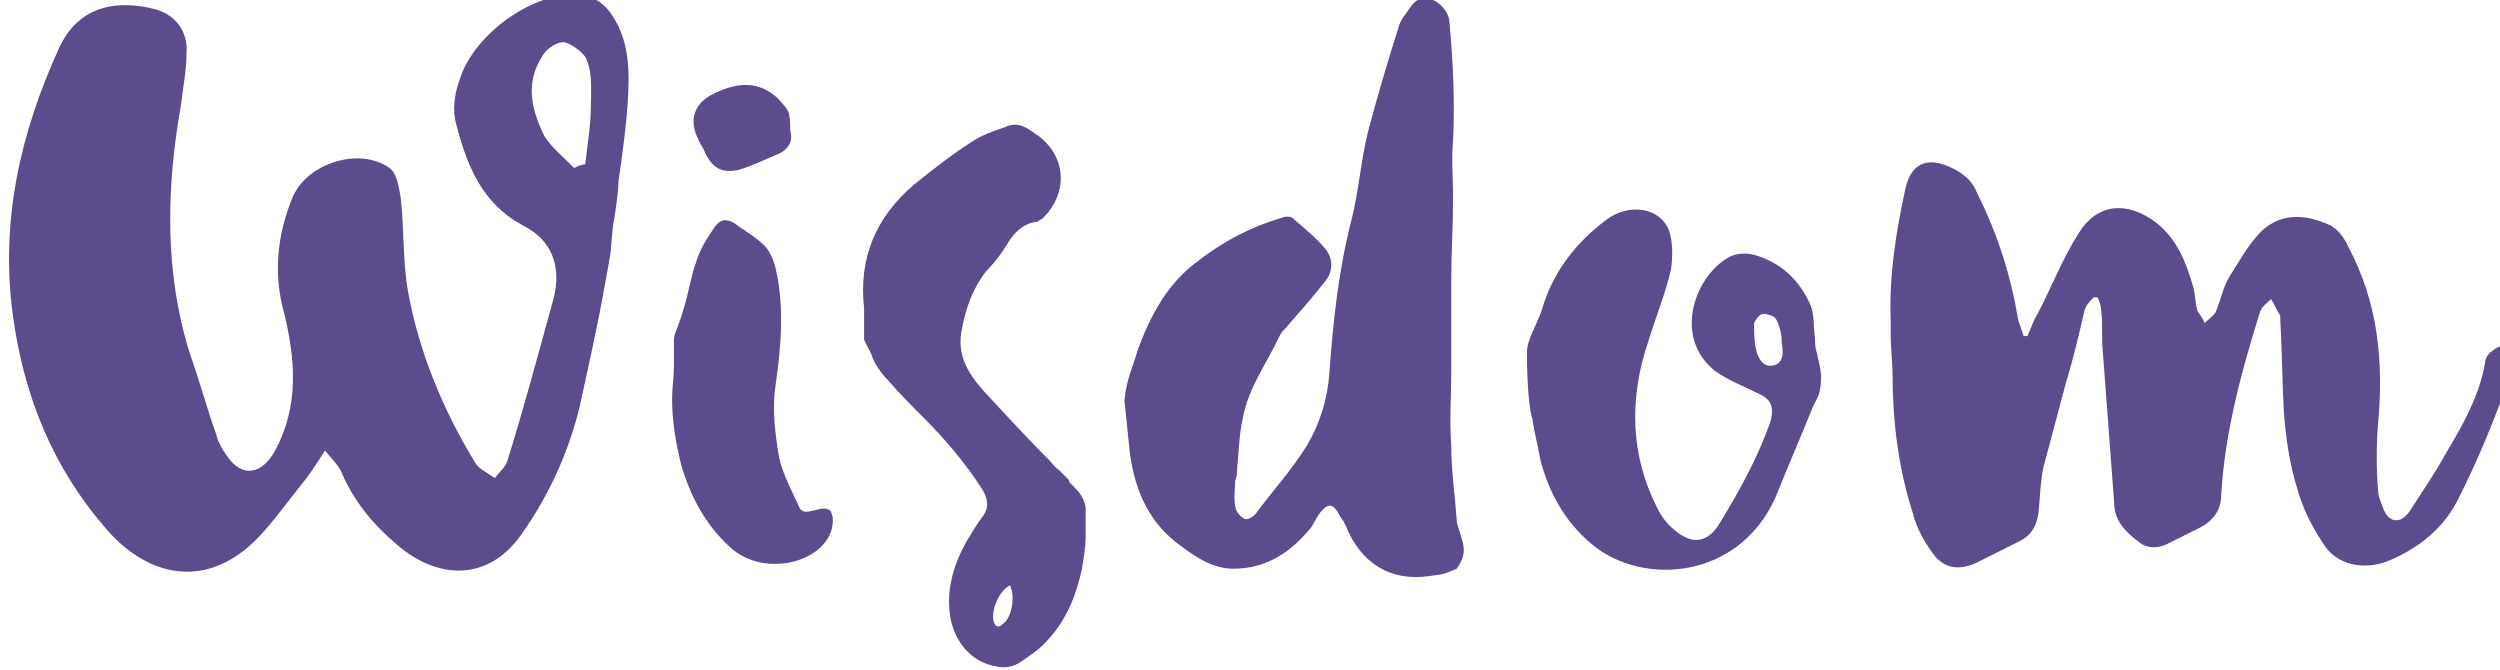
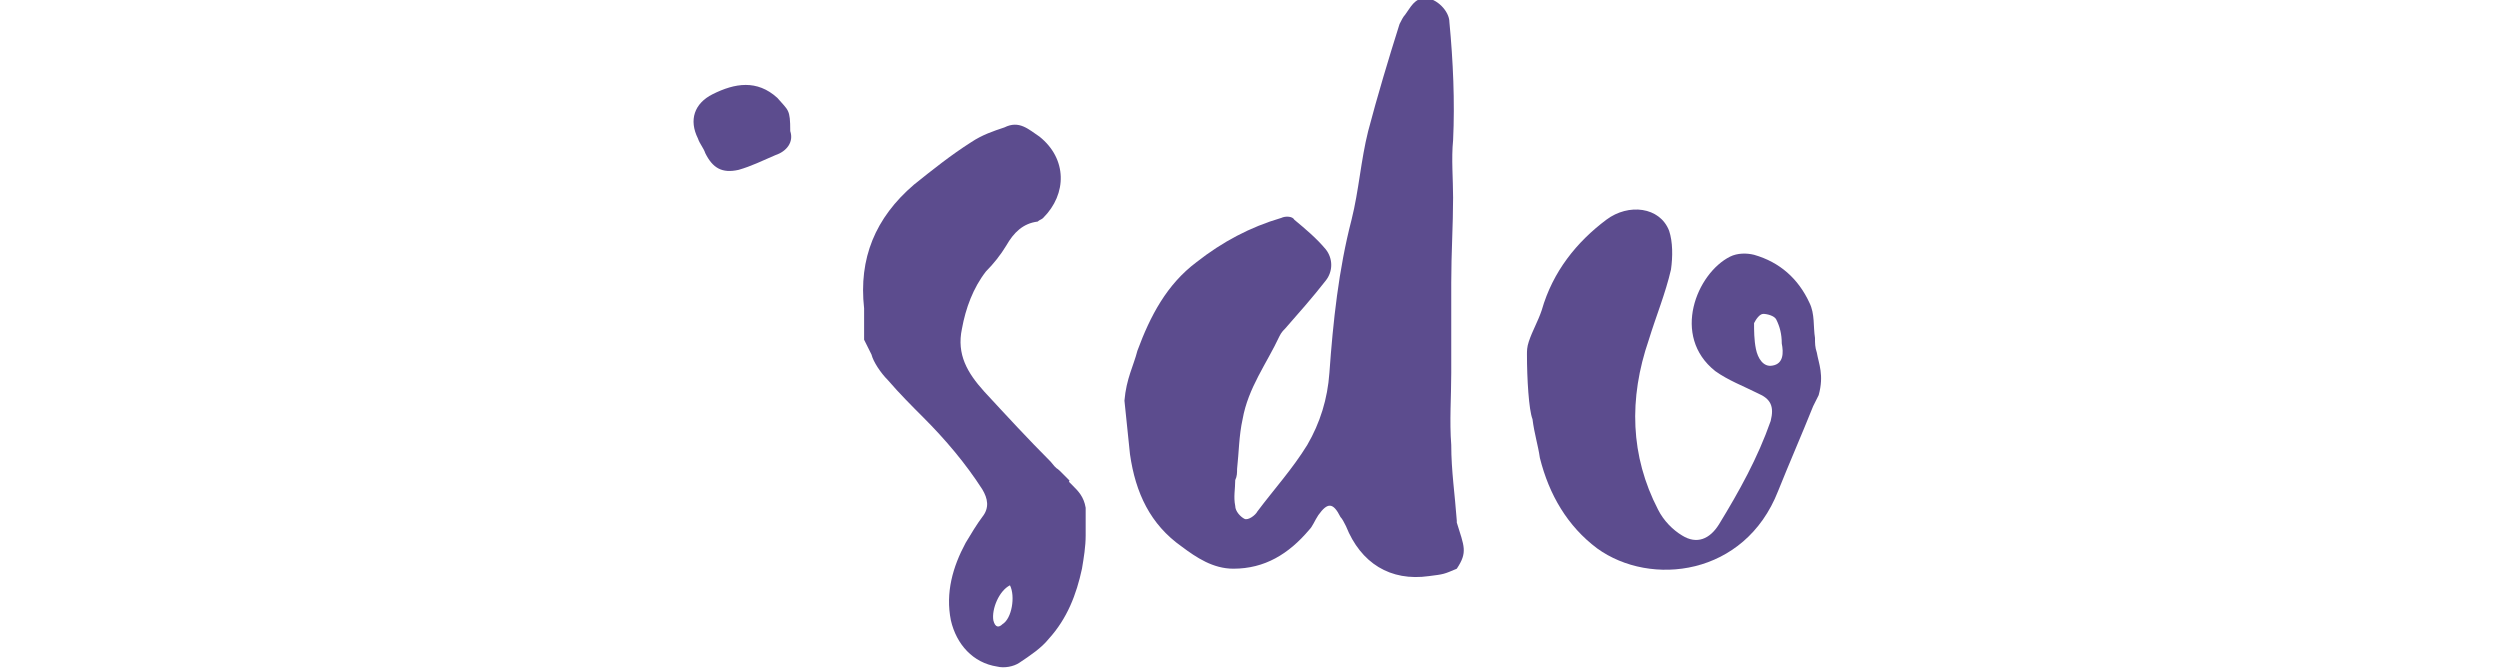
<svg xmlns="http://www.w3.org/2000/svg" version="1.1" id="Layer_1" x="0px" y="0px" viewBox="0 0 135.4 36.3" style="enable-background:new 0 0 135.4 36.3;" xml:space="preserve">
  <style type="text/css">
	.st0{fill:#5C4C8E;}
</style>
  <g id="XMLID_1_">
    <g id="XMLID_13_">
      <path id="XMLID_14_" class="st0" d="M46.8,18.4c0-0.8,0-1.5,0-1.7c-0.3-2.7,0.6-4.9,2.7-6.7c1-0.8,2-1.6,3.1-2.3    c0.6-0.4,1.2-0.6,1.8-0.8c0.8-0.4,1.3,0.1,1.9,0.5c1.5,1.2,1.5,3.1,0.2,4.4c-0.1,0.1-0.2,0.1-0.3,0.2c-0.8,0.1-1.3,0.6-1.7,1.3    c-0.3,0.5-0.7,1-1.1,1.4c-0.7,0.9-1.1,2-1.3,3.1c-0.3,1.4,0.3,2.4,1.2,3.4c1.2,1.3,2.4,2.6,3.6,3.8c0.4,0.5,0.3,0.3,0.5,0.5    c0,0,0.1,0.1,0.2,0.2c0.1,0.1,0,0,0.2,0.2s0.1,0.1,0.1,0.2c0.1,0.1,0.1,0.1,0.2,0.2c0.3,0.3,0.6,0.6,0.7,1.2c0,0.5,0,0.9,0,1.5    c0,0.6-0.1,1.2-0.2,1.8c-0.3,1.4-0.8,2.7-1.8,3.8c-0.4,0.5-1,0.9-1.6,1.3c-0.3,0.2-0.8,0.3-1.2,0.2c-1.3-0.2-2.2-1.2-2.5-2.5    c-0.3-1.5,0.1-2.9,0.8-4.2c0.3-0.5,0.6-1,0.9-1.4c0.4-0.5,0.3-1,0-1.5c-0.9-1.4-2-2.7-3.2-3.9c-0.6-0.6-1.3-1.3-1.9-2    c-0.4-0.4-0.8-1-0.9-1.4 M54.7,31.7c-0.6,0.3-1,1.3-0.9,1.9c0.1,0.4,0.3,0.4,0.5,0.2C54.8,33.5,55,32.3,54.7,31.7z" />
    </g>
    <g id="XMLID_11_">
      <path id="XMLID_12_" class="st0" d="M60.9,21.7c0.1-1.2,0.5-1.9,0.7-2.7c0.7-1.9,1.6-3.6,3.2-4.8c1.4-1.1,2.9-1.9,4.6-2.4    c0.2-0.1,0.6-0.1,0.7,0.1c0.6,0.5,1.2,1,1.7,1.6c0.4,0.5,0.4,1.2,0,1.7c-0.7,0.9-1.5,1.8-2.2,2.6c-0.1,0.1-0.2,0.2-0.3,0.4    c-0.7,1.5-1.7,2.8-2,4.5c-0.2,0.9-0.2,1.8-0.3,2.7c0,0.2,0,0.4-0.1,0.6c0,0.5-0.1,0.9,0,1.4c0,0.3,0.3,0.6,0.5,0.7    c0.2,0.1,0.6-0.2,0.7-0.4c0.9-1.2,1.9-2.3,2.7-3.6c0.7-1.2,1.1-2.5,1.2-3.9c0.2-2.8,0.5-5.6,1.2-8.3c0.4-1.6,0.5-3.2,0.9-4.8    c0.5-1.9,1.1-3.9,1.7-5.8c0.1-0.2,0.2-0.4,0.3-0.5c0.3-0.4,0.5-0.9,1.1-0.9c0.6,0,1.3,0.7,1.3,1.3c0.2,2.1,0.3,4.3,0.2,6.4    c-0.1,1,0,2.1,0,3.1c0,1.5-0.1,3-0.1,4.6s0,3.3,0,4.9c0,1.3-0.1,2.6,0,3.9c0,1.4,0.2,2.7,0.3,4.1v0.1c0.4,1.3,0.6,1.6,0,2.5    c-0.7,0.3-0.7,0.3-1.5,0.4c-2.1,0.3-3.7-0.7-4.5-2.7c-0.1-0.2-0.2-0.4-0.3-0.5c-0.4-0.8-0.7-0.8-1.2-0.1c-0.2,0.3-0.3,0.6-0.5,0.8    c-1.1,1.3-2.4,2.1-4.1,2.1c-1.1,0-2-0.6-2.8-1.2c-1.7-1.2-2.5-2.9-2.8-5" />
    </g>
    <g id="XMLID_9_">
      <path id="XMLID_10_" class="st0" d="M98.5,21.4c-0.1,0.2-0.2,0.4-0.3,0.6c-0.6,1.5-1.3,3.1-1.9,4.6c-1.8,4.6-6.9,5.2-9.8,3.1    c-1.6-1.2-2.6-2.9-3.1-4.9c-0.1-0.7-0.3-1.3-0.4-2.1c-0.2-0.5-0.3-2.2-0.3-3.5c0-0.2,0-0.4,0.1-0.7c0.2-0.6,0.5-1.1,0.7-1.7    c0.6-2.1,1.9-3.7,3.5-4.9c1.2-0.9,2.9-0.7,3.4,0.6c0.2,0.6,0.2,1.4,0.1,2.1c-0.3,1.3-0.8,2.5-1.2,3.8c-1.1,3.2-1,6.3,0.5,9.2    c0.3,0.6,0.8,1.1,1.3,1.4c0.8,0.5,1.5,0.2,2-0.6c1.1-1.8,2.1-3.6,2.8-5.6c0.2-0.8,0-1.2-0.7-1.5c-0.8-0.4-1.6-0.7-2.3-1.2    c-2.4-1.9-1-5.3,0.8-6.2c0.4-0.2,0.9-0.2,1.3-0.1c1.4,0.4,2.4,1.3,3,2.6c0.3,0.6,0.2,1.3,0.3,1.9c0,0.3,0,0.5,0.1,0.8    C98.5,19.7,98.8,20.3,98.5,21.4z M96.5,18.6C96.6,18.6,96.6,18.6,96.5,18.6c0-0.5-0.1-0.9-0.3-1.3c-0.1-0.2-0.5-0.3-0.7-0.3    s-0.4,0.3-0.5,0.5c0,0.4,0,0.9,0.1,1.4s0.4,1,0.9,0.9C96.6,19.7,96.6,19.1,96.5,18.6L96.5,18.6z" />
    </g>
    <g id="XMLID_7_">
-       <path id="XMLID_8_" class="st0" d="M109.8,18.2c0.2-0.4,0.3-0.8,0.5-1.1c0.8-1.5,1.4-3.1,2.3-4.5c1-1.6,2.6-1.7,4.1-0.6    c1.2,0.9,1.7,2.2,2.1,3.6c0.1,0.4,0.1,0.8,0.2,1.2c0.1,0.2,0.3,0.4,0.4,0.7c0.2-0.2,0.5-0.4,0.6-0.6c0.3-0.7,0.4-1.4,0.8-2    c0.5-0.8,1-1.7,1.7-2.4c1.1-1,2.4-0.9,3.7-0.3c0.4,0.2,0.8,0.7,1,1.2c1.6,3,1.9,6.2,1.6,9.5c-0.1,1.2-0.1,2.5,0,3.7    c0,0.3,0.2,0.7,0.3,1c0.3,0.7,0.9,0.8,1.4,0.1c0.7-1.1,1.4-2.1,2-3.2c0.9-1.5,1.8-3.1,2.1-4.9c0-0.2,0.2-0.5,0.4-0.6    c0.2-0.2,0.6-0.3,0.6-0.3c0.2,0.2,0.4,0.5,0.4,0.7c-0.2,0.9-0.3,1.8-0.7,2.7c-0.6,1.6-1.3,3.2-2.1,4.8c-0.8,1.7-2.2,2.8-3.9,3.5    c-1.3,0.5-2.8,0.2-3.5-1c-0.6-0.9-1.1-1.9-1.4-3c-0.4-1.3-0.6-2.7-0.7-4c-0.1-1.7-0.1-3.4-0.2-5.1c0-0.1,0-0.2,0-0.2    c-0.2-0.3-0.3-0.6-0.5-0.9c-0.2,0.2-0.5,0.4-0.6,0.7c-1,3.2-1.9,6.5-2.1,9.9c0,0.8-0.4,1.4-1.2,1.8c-0.6,0.3-1.2,0.6-1.8,0.9    c-0.5,0.2-1,0.2-1.4-0.1c-0.8-0.6-1.4-1.2-1.4-2.2c-0.2-2.7-0.4-5.3-0.6-8c-0.1-0.8,0-1.6-0.1-2.4c0-0.2-0.1-0.5-0.2-0.7    c-0.1,0-0.1,0-0.2,0c-0.2,0.2-0.4,0.4-0.5,0.7c-0.3,1.3-0.6,2.6-1,3.9c-0.4,1.5-0.8,3-1.2,4.5c-0.2,0.8-0.2,1.7-0.3,2.6    c-0.1,0.7-0.4,1.2-1,1.5c-0.8,0.4-1.6,0.8-2.4,1.2c-0.9,0.4-1.7,0.3-2.3-0.5c-0.5-0.7-0.9-1.4-1.1-2.2c-0.8-2.5-1.1-5-1.1-7.6    c0-0.3-0.1-1.5-0.1-2c0-0.3,0-0.5,0-0.8c-0.1-2.5,0.3-4.9,0.8-7.2c0.3-1.3,1.1-1.7,2.3-1.2c0.7,0.3,1.3,0.7,1.6,1.5    c1.1,2.2,1.8,4.4,2.2,6.8c0.1,0.3,0.2,0.6,0.3,0.9C109.6,18.2,109.7,18.2,109.8,18.2z" />
-     </g>
+       </g>
    <g id="XMLID_4_">
-       <path id="XMLID_6_" class="st0" d="M45.1,28c0.2,2.3-3.6,3.5-5.6,1.6c-1.3-1.2-2.1-2.7-2.6-4.4c-0.3-1.2-0.5-2.4-0.5-3.6    c0-0.6,0.1-1.2,0.1-1.7c0-0.2,0-0.3,0-0.5c0-0.4,0-0.4,0-0.9c0-0.4,0.1-0.5,0.2-0.8c0.1-0.3,0.2-0.5,0.3-0.9    c0.3-0.9,0.4-1.8,0.7-2.6c0.2-0.7,0.6-1.3,1-1.9c0.3-0.4,0.6-0.5,1.1-0.2c0.5,0.4,1.1,0.7,1.6,1.2c0.3,0.3,0.5,0.8,0.6,1.2    c0.5,2.1,0.3,4.3,0,6.4c-0.2,1.3,0,2.7,0.2,3.9c0.2,0.9,0.7,1.8,1.1,2.7c0.3,0.6,1.3-0.3,1.7,0.2" />
      <path id="XMLID_5_" class="st0" d="M42.8,7.1C43,7.7,42.6,8.2,42,8.4c-0.7,0.3-1.3,0.6-2,0.8c-0.9,0.2-1.4-0.1-1.8-0.9    c-0.1-0.3-0.3-0.5-0.4-0.8c-0.5-1-0.2-1.9,0.8-2.4c1.2-0.6,2.4-0.8,3.5,0.2C42.7,6,42.8,5.9,42.8,7.1z" />
    </g>
    <g id="XMLID_2_">
-       <path id="XMLID_3_" class="st0" d="M33.1,13.3c0,0.4-0.2,1.3-0.3,1.9c-0.4,2.3-0.9,4.5-1.4,6.8c-0.6,2.5-1.7,4.9-3.2,7    c-1.8,2.5-4.5,2.4-6.7,0.5c-1.3-1.1-2.3-2.3-3-3.9c-0.1-0.3-0.4-0.6-0.9-1.2c-0.5,0.8-0.9,1.4-1.4,2c-0.8,1-1.5,2-2.4,2.9    c-2.9,2.8-6,1.7-8-0.6c-2.9-3.3-4.5-7.2-5.1-11.6C0,12,1.1,7.2,3.2,2.6C4.3,0.2,6.5,0,8.4,0.5c1.1,0.3,1.8,1.2,1.7,2.4    c0,0.9-0.2,1.9-0.3,2.8c-0.8,4.5-0.9,9.1,0.5,13.5c0.5,1.4,0.9,2.9,1.4,4.3c0.1,0.4,0.3,0.8,0.6,1.2c0.8,1.2,1.9,1,2.6-0.3    c1.3-2.4,1.1-4.9,0.5-7.4c-0.6-2.1-0.4-4.2,0.4-6.2c0.7-1.9,3.6-2.9,5.3-1.7c0.4,0.3,0.5,1,0.6,1.6c0.2,1.7,0.1,3.4,0.4,5.1    c0.6,3.3,1.9,6.4,3.6,9.2c0.2,0.4,0.7,0.6,1.1,0.9c0.2-0.3,0.6-0.6,0.7-1c0.9-2.9,1.7-5.9,2.5-8.8c0.4-1.7-0.1-3.1-1.7-3.9    c-2.2-1.2-3-3.2-3.6-5.5c-0.2-0.7-0.1-1.6,0.2-2.4c0.7-2.3,3.7-4.6,6.2-4.6c0.9,0,1.6,0.4,2.1,1.2c0.9,1.4,0.9,3,0.8,4.6    c-0.1,1.5-0.3,2.9-0.5,4.3c0,0.5-0.2,2-0.3,2.4 M31.1,9.1c0.2-0.1,0.4-0.2,0.6-0.2c0.1-1,0.3-2.1,0.3-3.1c0-0.8,0.1-1.7-0.2-2.5    c-0.1-0.4-0.8-0.9-1.2-1c-0.3-0.1-1,0.3-1.2,0.7c-1,1.5-0.6,3,0.1,4.4C29.9,8,30.5,8.5,31.1,9.1z" />
-     </g>
+       </g>
  </g>
</svg>